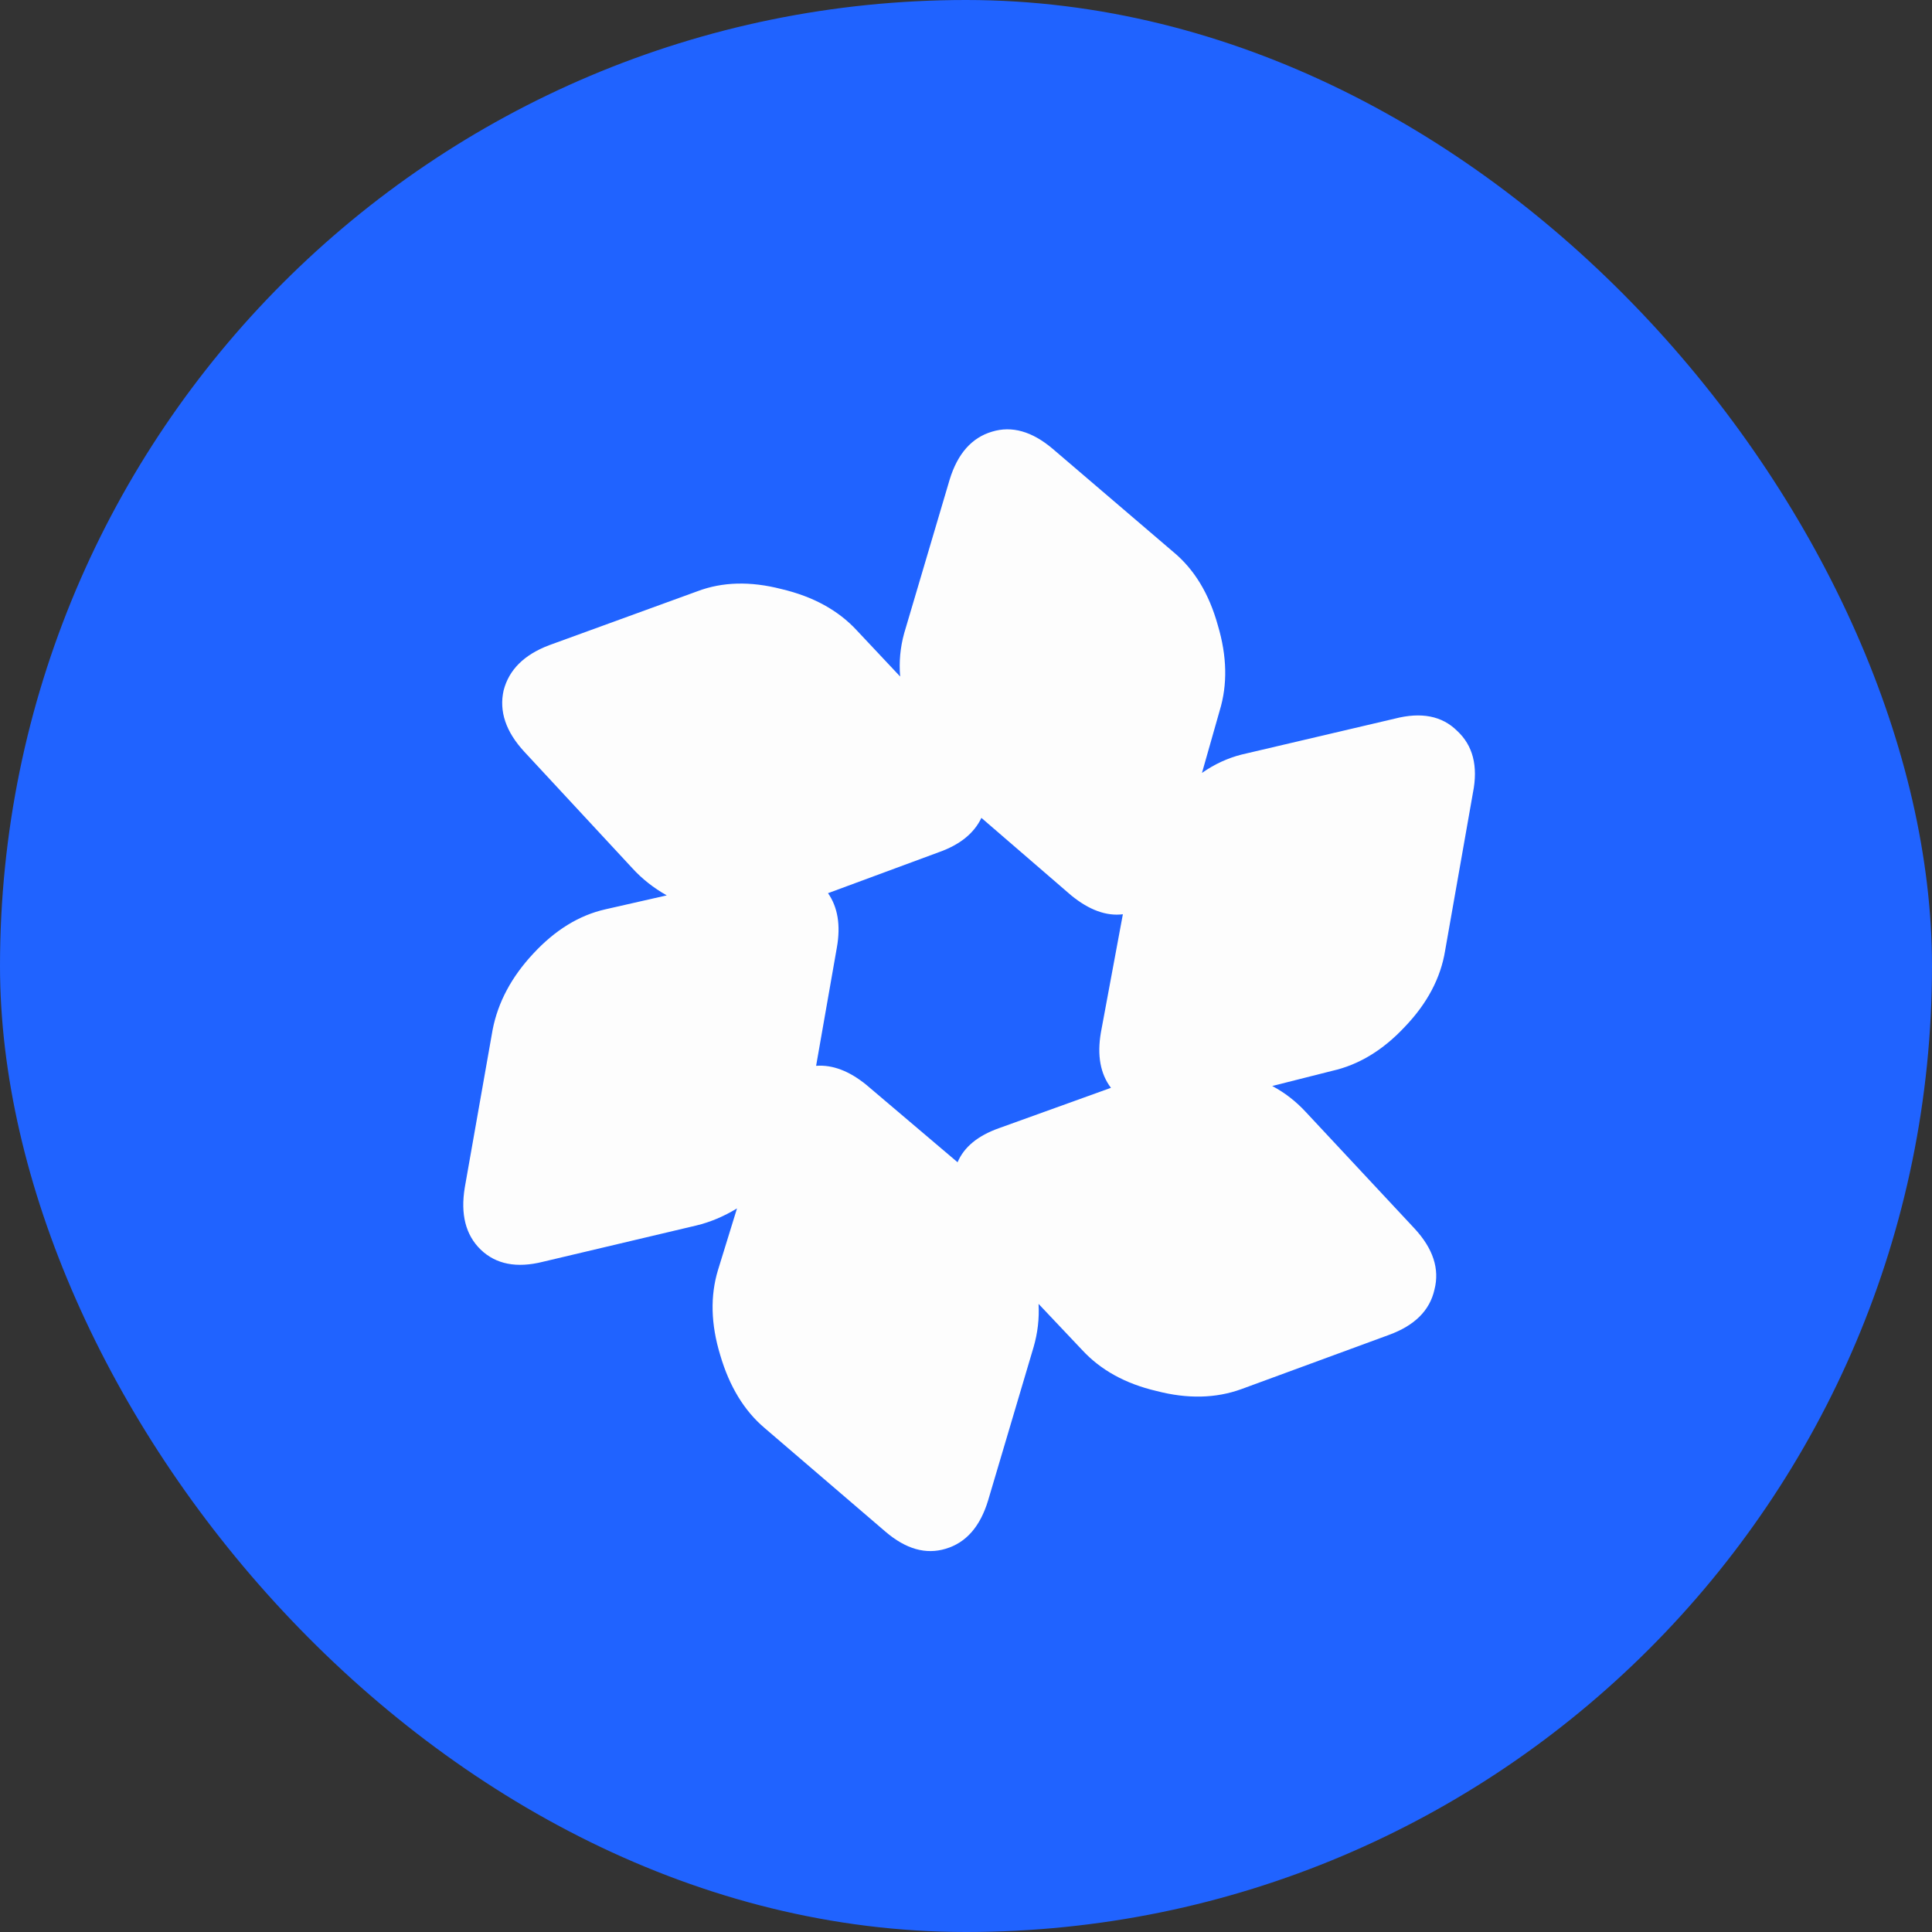
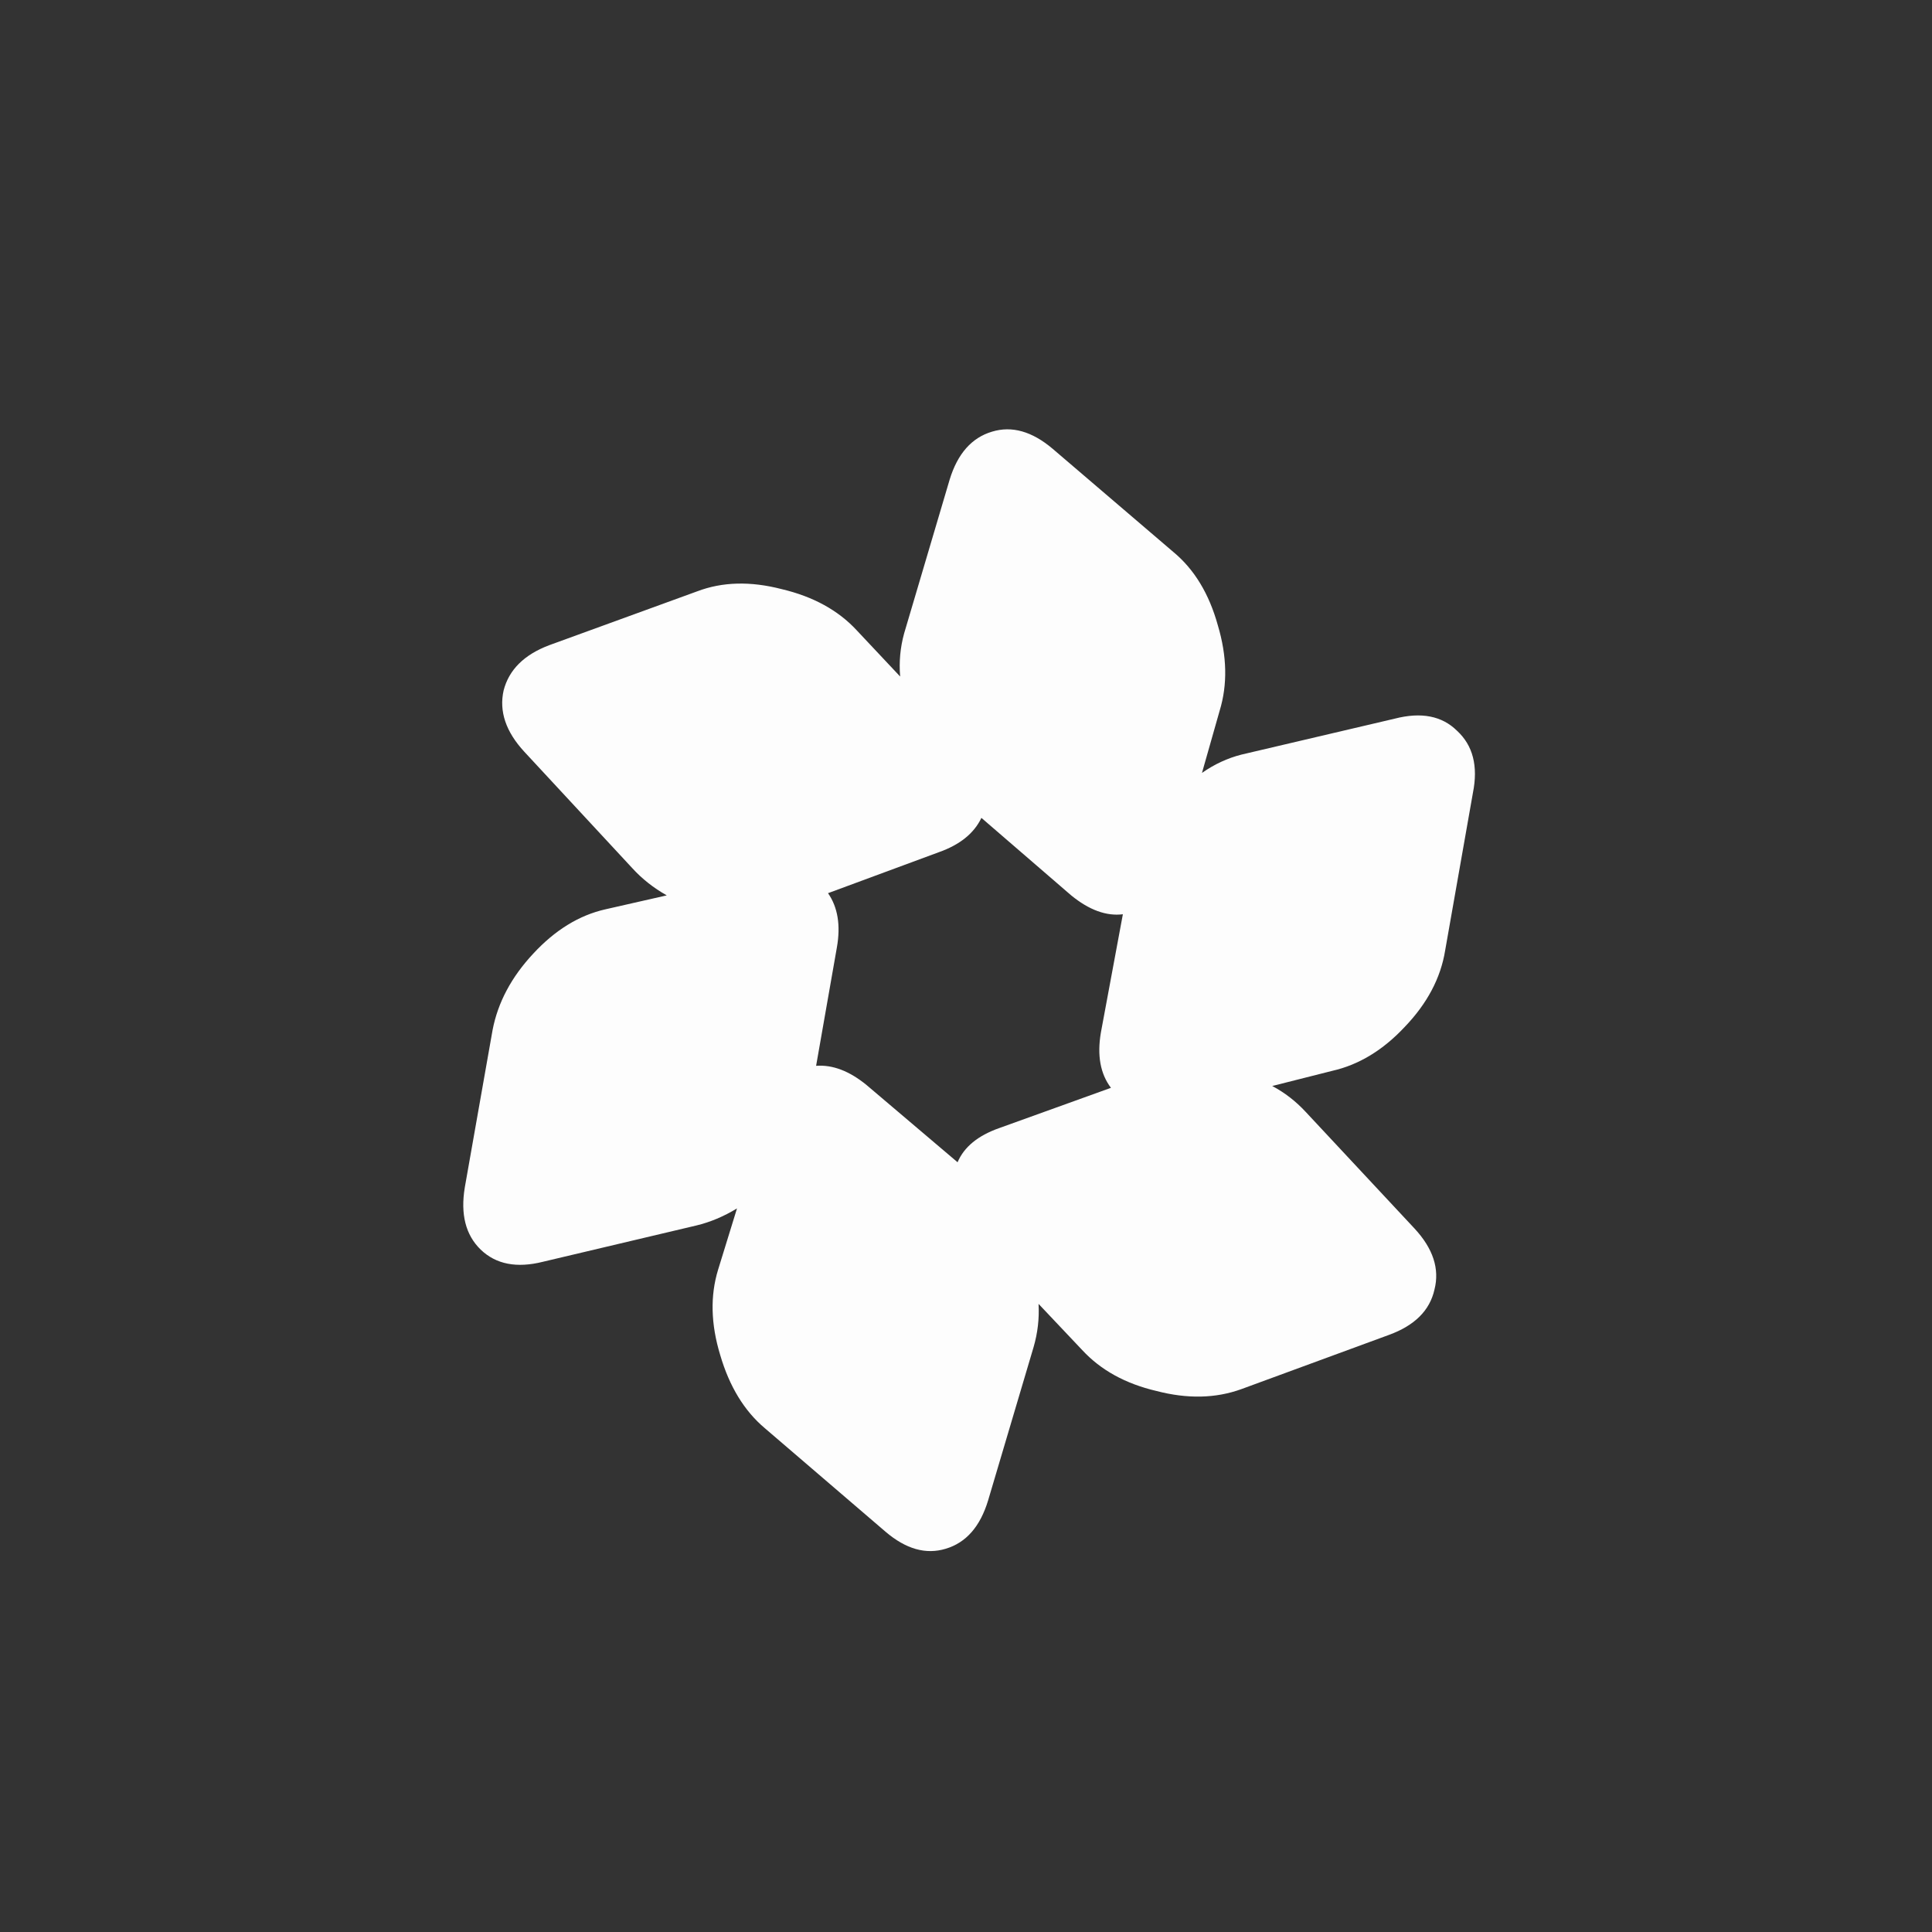
<svg xmlns="http://www.w3.org/2000/svg" width="36" height="36" viewBox="0 0 36 36" fill="none">
  <rect x="0" y="0" width="36" height="36" fill="#333333" stroke="none" />
-   <rect width="36" height="36" rx="18" fill="#2063FF" />
  <path d="M15.429 16.643L17.49 15.881C17.885 15.742 18.15 15.528 18.287 15.24L19.96 16.684C20.294 16.957 20.615 17.074 20.923 17.036L20.513 19.242C20.441 19.666 20.503 20.009 20.701 20.27L18.617 21.021C18.223 21.16 17.964 21.372 17.843 21.657L16.147 20.218C15.828 19.957 15.515 19.837 15.207 19.86L15.594 17.654C15.667 17.242 15.611 16.905 15.429 16.643ZM10.118 23.511L12.976 22.835C13.234 22.773 13.486 22.667 13.733 22.517L13.38 23.661C13.232 24.146 13.245 24.675 13.42 25.249C13.591 25.834 13.868 26.289 14.251 26.612L16.5 28.541C16.879 28.865 17.253 28.971 17.621 28.859C18 28.747 18.264 28.447 18.412 27.958L19.26 25.099C19.336 24.837 19.367 24.57 19.352 24.296L20.166 25.157C20.511 25.53 20.972 25.784 21.549 25.919C22.125 26.069 22.653 26.058 23.132 25.884L25.881 24.874C26.359 24.7 26.642 24.419 26.729 24.03C26.828 23.645 26.704 23.266 26.359 22.893L24.332 20.721C24.147 20.521 23.938 20.359 23.706 20.236L24.827 19.953C25.32 19.841 25.771 19.568 26.177 19.133C26.594 18.698 26.845 18.224 26.928 17.712L27.446 14.772C27.545 14.275 27.446 13.89 27.15 13.617C26.869 13.339 26.482 13.264 25.989 13.391L23.132 14.061C22.873 14.127 22.629 14.24 22.397 14.402L22.727 13.241C22.875 12.756 22.864 12.227 22.693 11.653C22.53 11.064 22.253 10.607 21.862 10.284L19.613 8.361C19.23 8.037 18.854 7.931 18.486 8.043C18.107 8.155 17.843 8.453 17.695 8.938L16.847 11.803C16.775 12.065 16.75 12.332 16.773 12.606L15.964 11.745C15.619 11.372 15.152 11.116 14.564 10.977C13.983 10.827 13.46 10.841 12.993 11.018L10.232 12.023C9.765 12.2 9.483 12.481 9.384 12.866C9.297 13.255 9.426 13.636 9.771 14.009L11.78 16.175C11.963 16.376 12.177 16.545 12.424 16.684L11.28 16.944C10.79 17.055 10.342 17.331 9.936 17.77C9.53 18.205 9.278 18.678 9.179 19.19L8.661 22.125C8.578 22.625 8.676 23.012 8.957 23.285C9.242 23.559 9.629 23.634 10.118 23.511Z" fill="#FDFDFD" />
</svg>